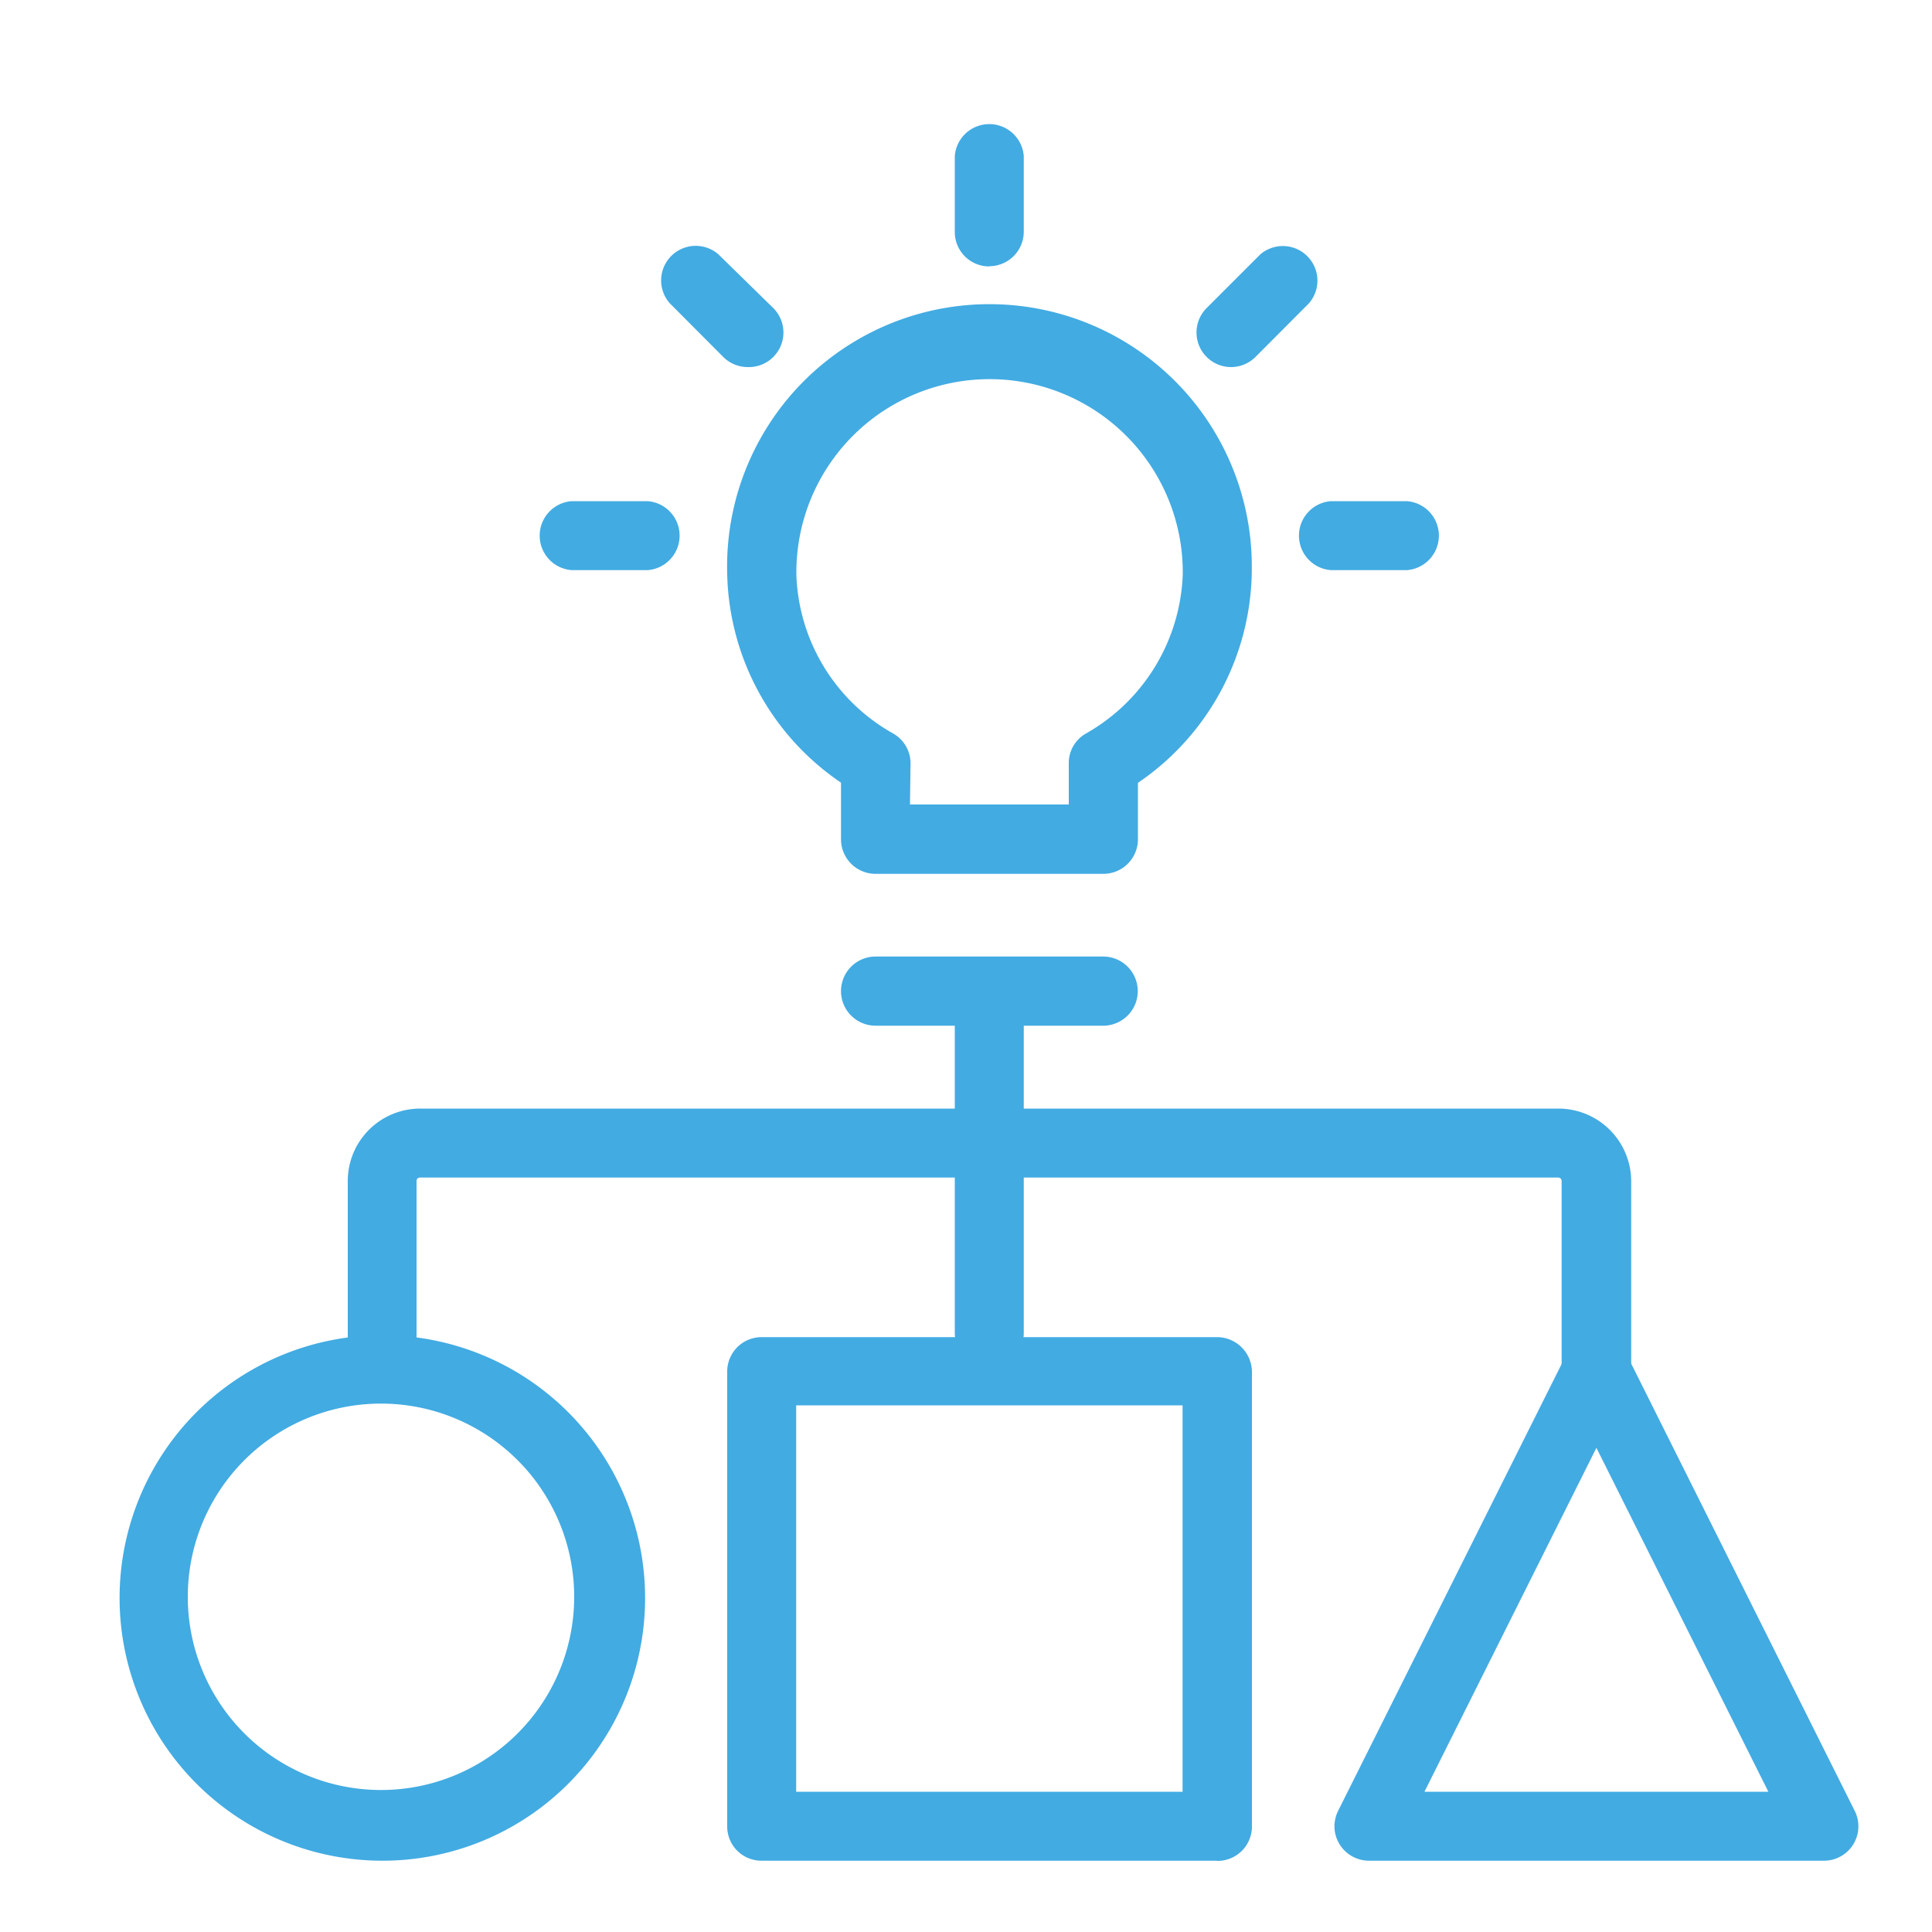
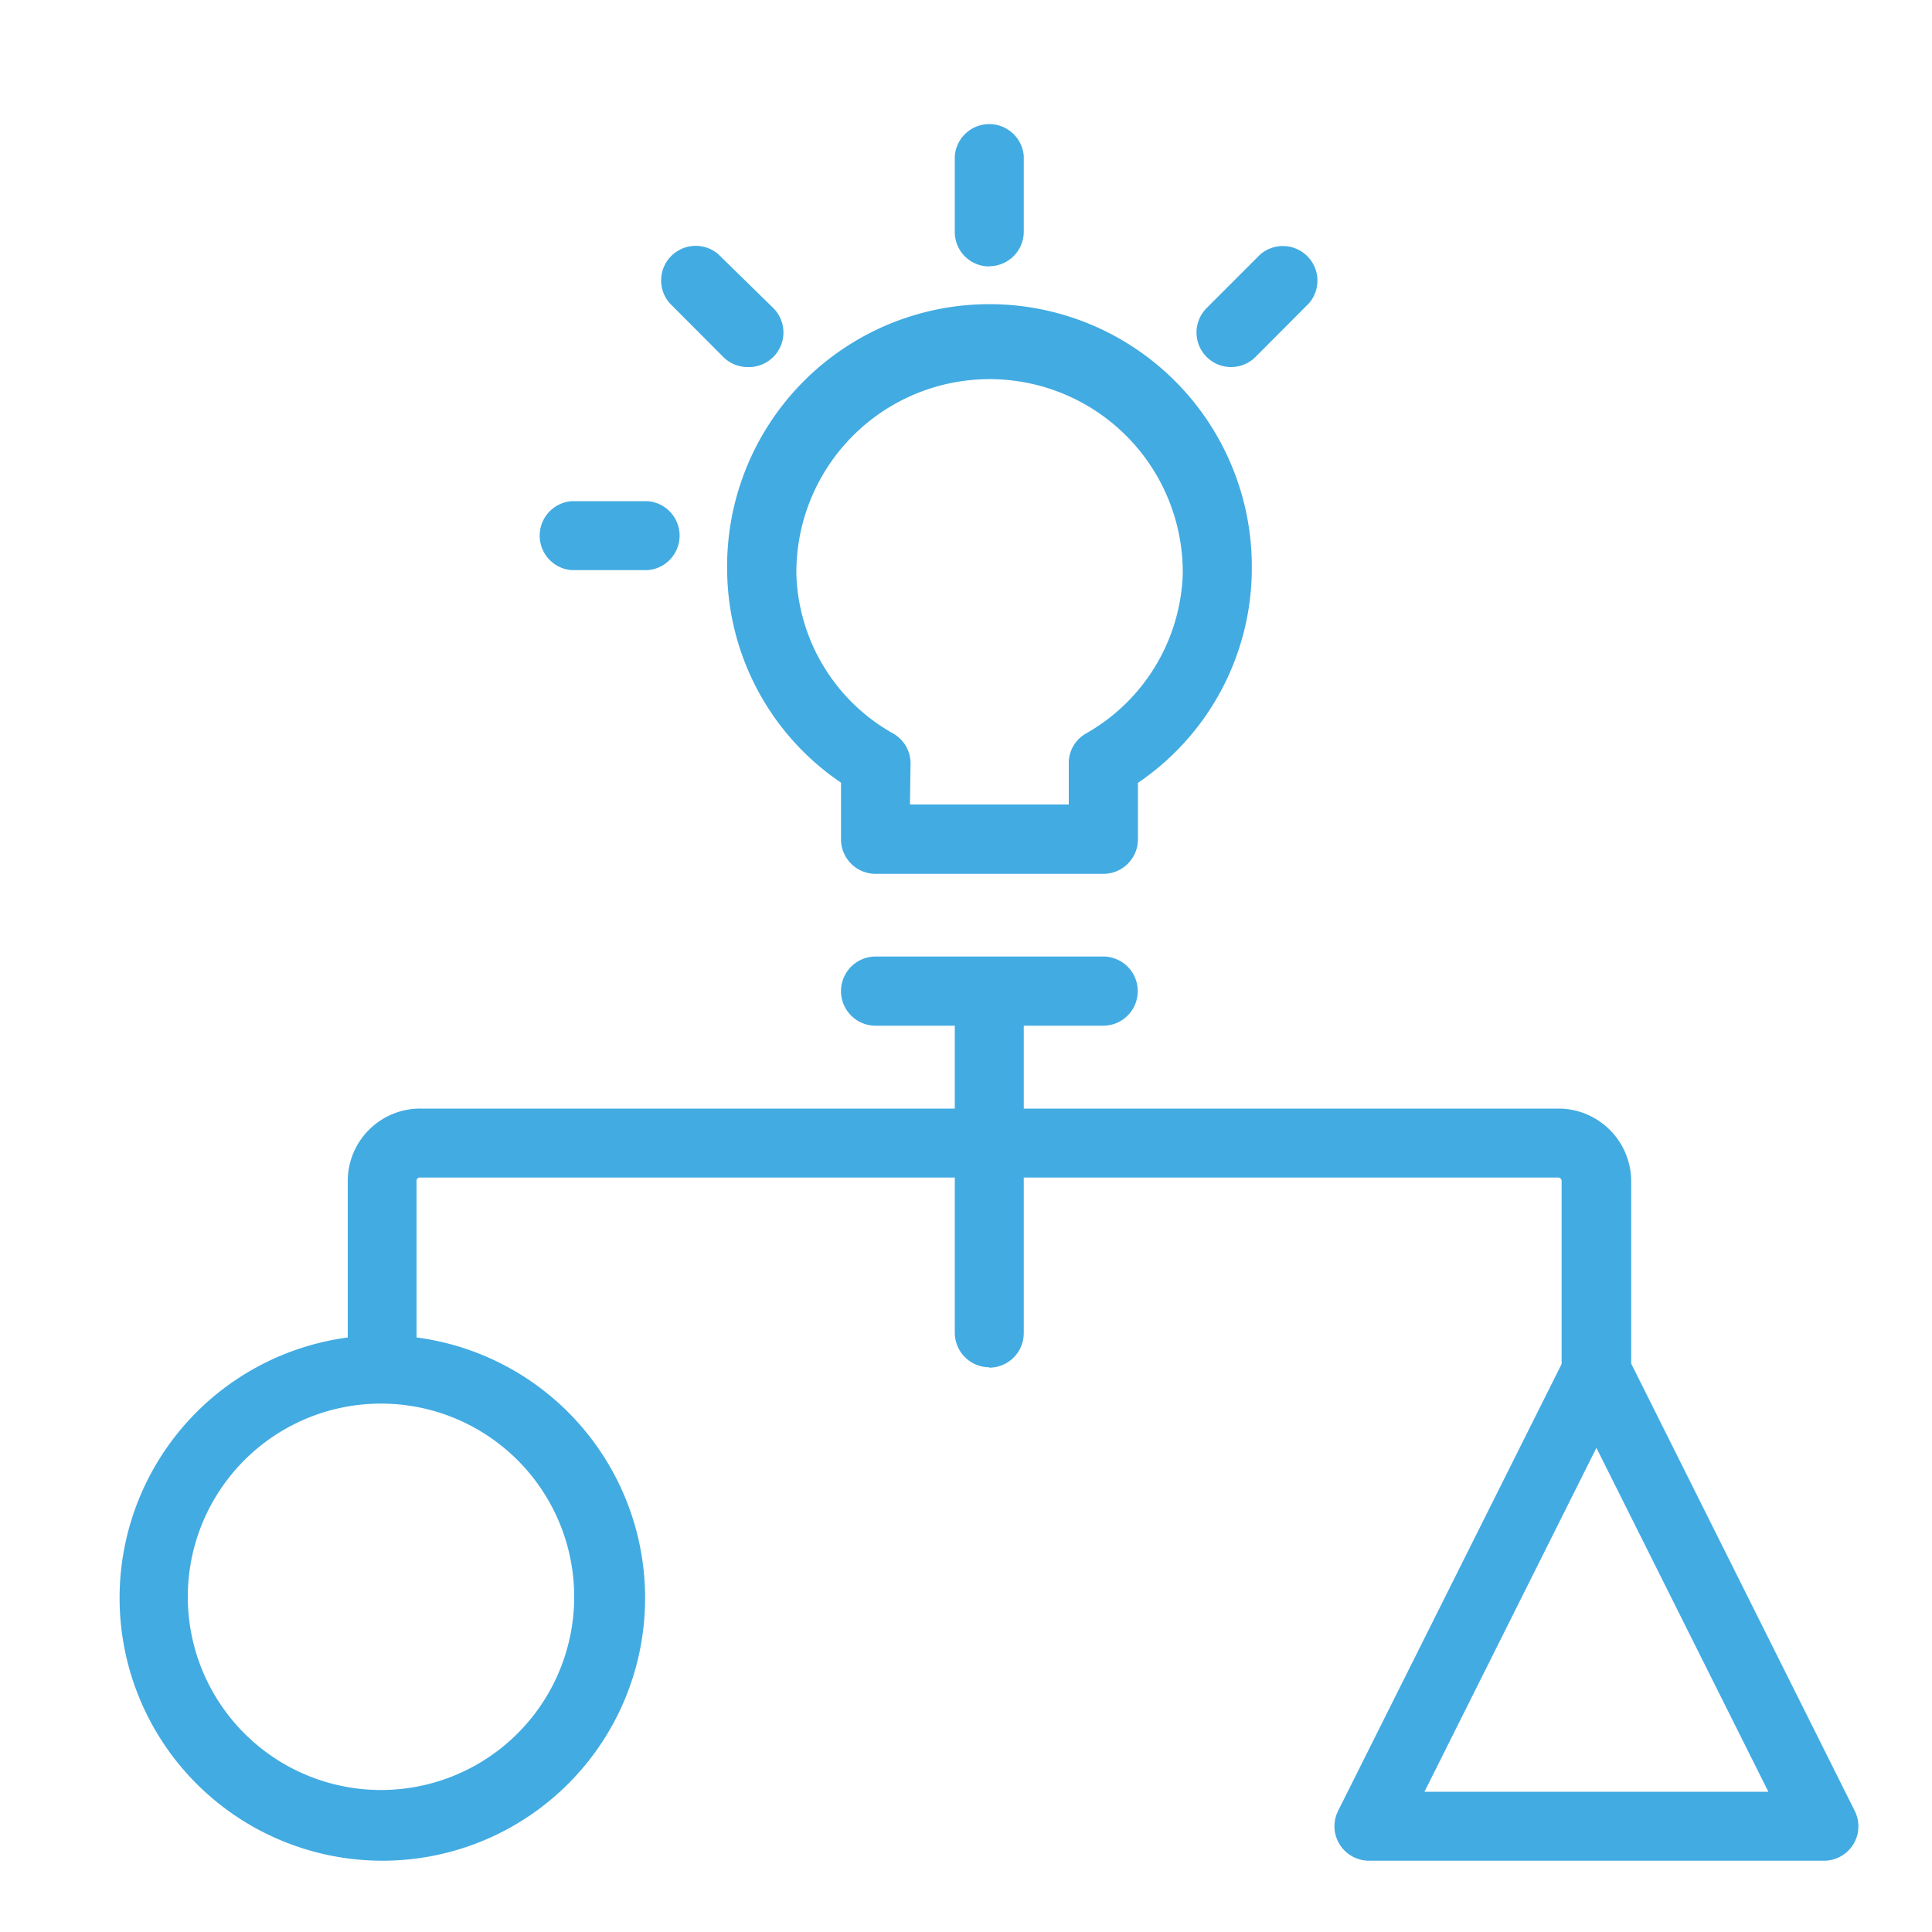
<svg xmlns="http://www.w3.org/2000/svg" id="Laag_1" data-name="Laag 1" viewBox="0 0 100 100">
  <defs>
    <style>.cls-1{fill:#42abe2;}</style>
  </defs>
  <g id="Laag_2" data-name="Laag 2">
    <g id="Laag_1-2" data-name="Laag 1">
      <g id="Work-Office-Companies_Ideas_Creativity_idea-strategy" data-name="Work-Office-Companies Ideas Creativity idea-strategy">
        <g id="Group_9" data-name="Group 9">
          <g id="idea-strategy">
            <g id="Oval_2" data-name="Oval 2">
              <path id="Path_1195" data-name="Path 1195" class="cls-1" d="M19.79,96.31a13.6,13.6,0,1,1,13.6-13.6v0A13.59,13.59,0,0,1,19.79,96.31ZM9.72,82.65a10,10,0,1,0,10-10,10,10,0,0,0-10,10Z" />
            </g>
            <g id="Rectangle-path">
-               <path id="Path_1196" data-name="Path 1196" class="cls-1" d="M63,96.31H39.42a1.77,1.77,0,0,1-1.78-1.77h0V71a1.78,1.78,0,0,1,1.78-1.79H63A1.81,1.81,0,0,1,64.8,71V94.53A1.78,1.78,0,0,1,63,96.32h0ZM41.21,92.74h20v-20h-20Z" />
-             </g>
+               </g>
            <g id="Shape_75" data-name="Shape 75">
              <path id="Path_1197" data-name="Path 1197" class="cls-1" d="M94.43,96.31H70.86a1.79,1.79,0,0,1-1.79-1.78,1.85,1.85,0,0,1,.19-.8L81.05,70.16a1.86,1.86,0,0,1,3.17,0L96,93.73a1.78,1.78,0,0,1-1.6,2.58Zm-20.7-3.57h17.8l-8.9-17.8Z" />
            </g>
            <g id="Shape_76" data-name="Shape 76">
              <path id="Path_1198" data-name="Path 1198" class="cls-1" d="M57.1,53.09H45.32a1.79,1.79,0,0,1,0-3.58H57.1a1.79,1.79,0,0,1,0,3.58Z" />
            </g>
            <g id="Shape_77" data-name="Shape 77">
              <path id="Path_1199" data-name="Path 1199" class="cls-1" d="M57.1,45.23H45.32a1.79,1.79,0,0,1-1.79-1.78V40.51a13.4,13.4,0,0,1-5.89-10.78,13.58,13.58,0,1,1,27.15-.08v.09A13.43,13.43,0,0,1,58.9,40.52v2.93a1.79,1.79,0,0,1-1.8,1.78Zm-10-3.59h8.22V39.51a1.75,1.75,0,0,1,.9-1.55,9.87,9.87,0,0,0,5-8.26,10,10,0,0,0-20-.15v.19a9.79,9.79,0,0,0,5,8.22,1.78,1.78,0,0,1,.91,1.55Z" />
            </g>
            <g id="Shape_78" data-name="Shape 78">
              <path id="Path_1200" data-name="Path 1200" class="cls-1" d="M82.64,72.74A1.82,1.82,0,0,1,80.83,71V61.13a.18.18,0,0,0-.17-.18H21.74a.17.17,0,0,0-.18.17h0V71A1.79,1.79,0,0,1,18,71V61.13a3.75,3.75,0,0,1,3.76-3.75H80.67a3.77,3.77,0,0,1,3.76,3.75V71A1.83,1.83,0,0,1,82.64,72.74Z" />
            </g>
            <g id="Shape_79" data-name="Shape 79">
              <path id="Path_1201" data-name="Path 1201" class="cls-1" d="M51.2,70.77A1.79,1.79,0,0,1,49.42,69h0V51.31a1.79,1.79,0,0,1,3.57,0V69a1.79,1.79,0,0,1-1.78,1.79Z" />
            </g>
            <g id="Shape_80" data-name="Shape 80">
              <path id="Path_1202" data-name="Path 1202" class="cls-1" d="M51.2,13.79A1.78,1.78,0,0,1,49.42,12V8.08a1.79,1.79,0,0,1,3.57,0V12a1.79,1.79,0,0,1-1.79,1.78Z" />
            </g>
            <g id="Shape_81" data-name="Shape 81">
              <path id="Path_1203" data-name="Path 1203" class="cls-1" d="M63.71,19a1.79,1.79,0,0,1-1.26-3.05l2.78-2.78a1.79,1.79,0,0,1,2.52,2.53L65,18.46A1.8,1.8,0,0,1,63.71,19Z" />
            </g>
            <g id="Shape_82" data-name="Shape 82">
-               <path id="Path_1204" data-name="Path 1204" class="cls-1" d="M72.82,29.51H68.89a1.79,1.79,0,0,1,0-3.57h3.93a1.79,1.79,0,0,1,0,3.57Z" />
-             </g>
+               </g>
            <g id="Shape_83" data-name="Shape 83">
              <path id="Path_1205" data-name="Path 1205" class="cls-1" d="M38.7,19a1.8,1.8,0,0,1-1.26-.52l-2.78-2.79a1.79,1.79,0,0,1,2.52-2.53L40,15.92A1.79,1.79,0,0,1,38.7,19Z" />
            </g>
            <g id="Shape_84" data-name="Shape 84">
              <path id="Path_1206" data-name="Path 1206" class="cls-1" d="M33.52,29.51H29.59a1.79,1.79,0,0,1,0-3.57h3.93a1.79,1.79,0,0,1,0,3.57Z" />
            </g>
          </g>
        </g>
      </g>
    </g>
  </g>
</svg>